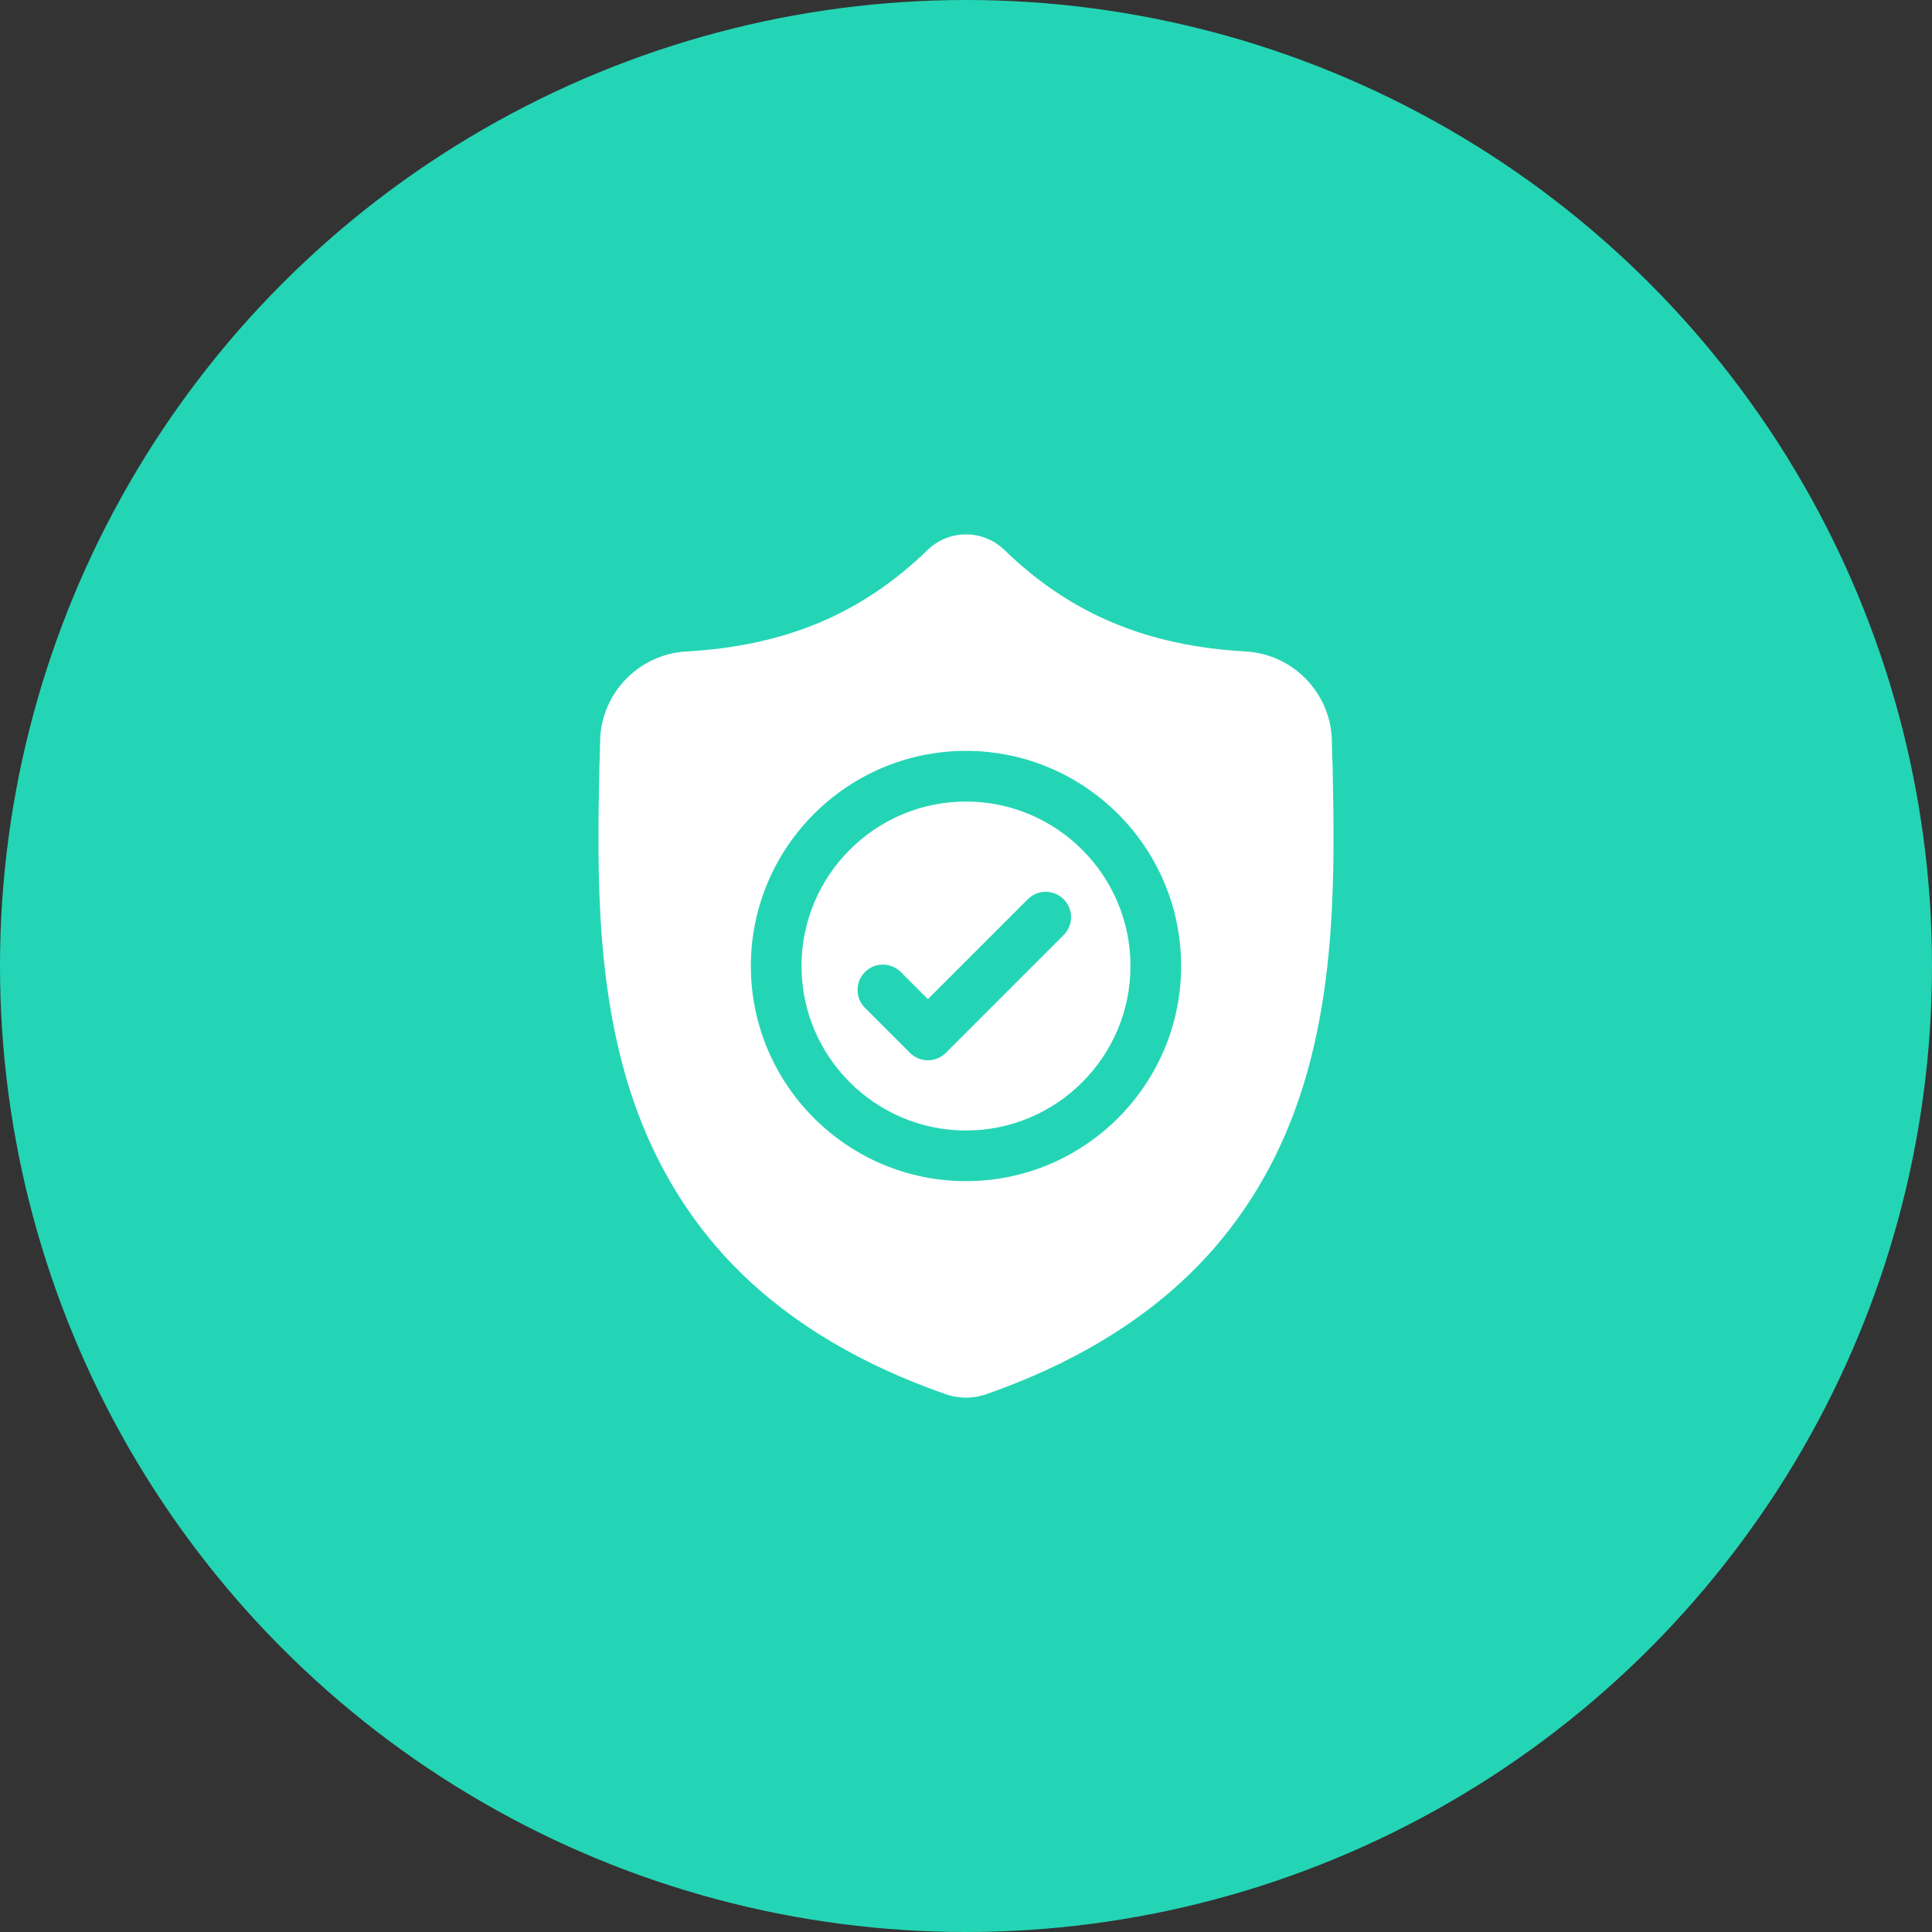
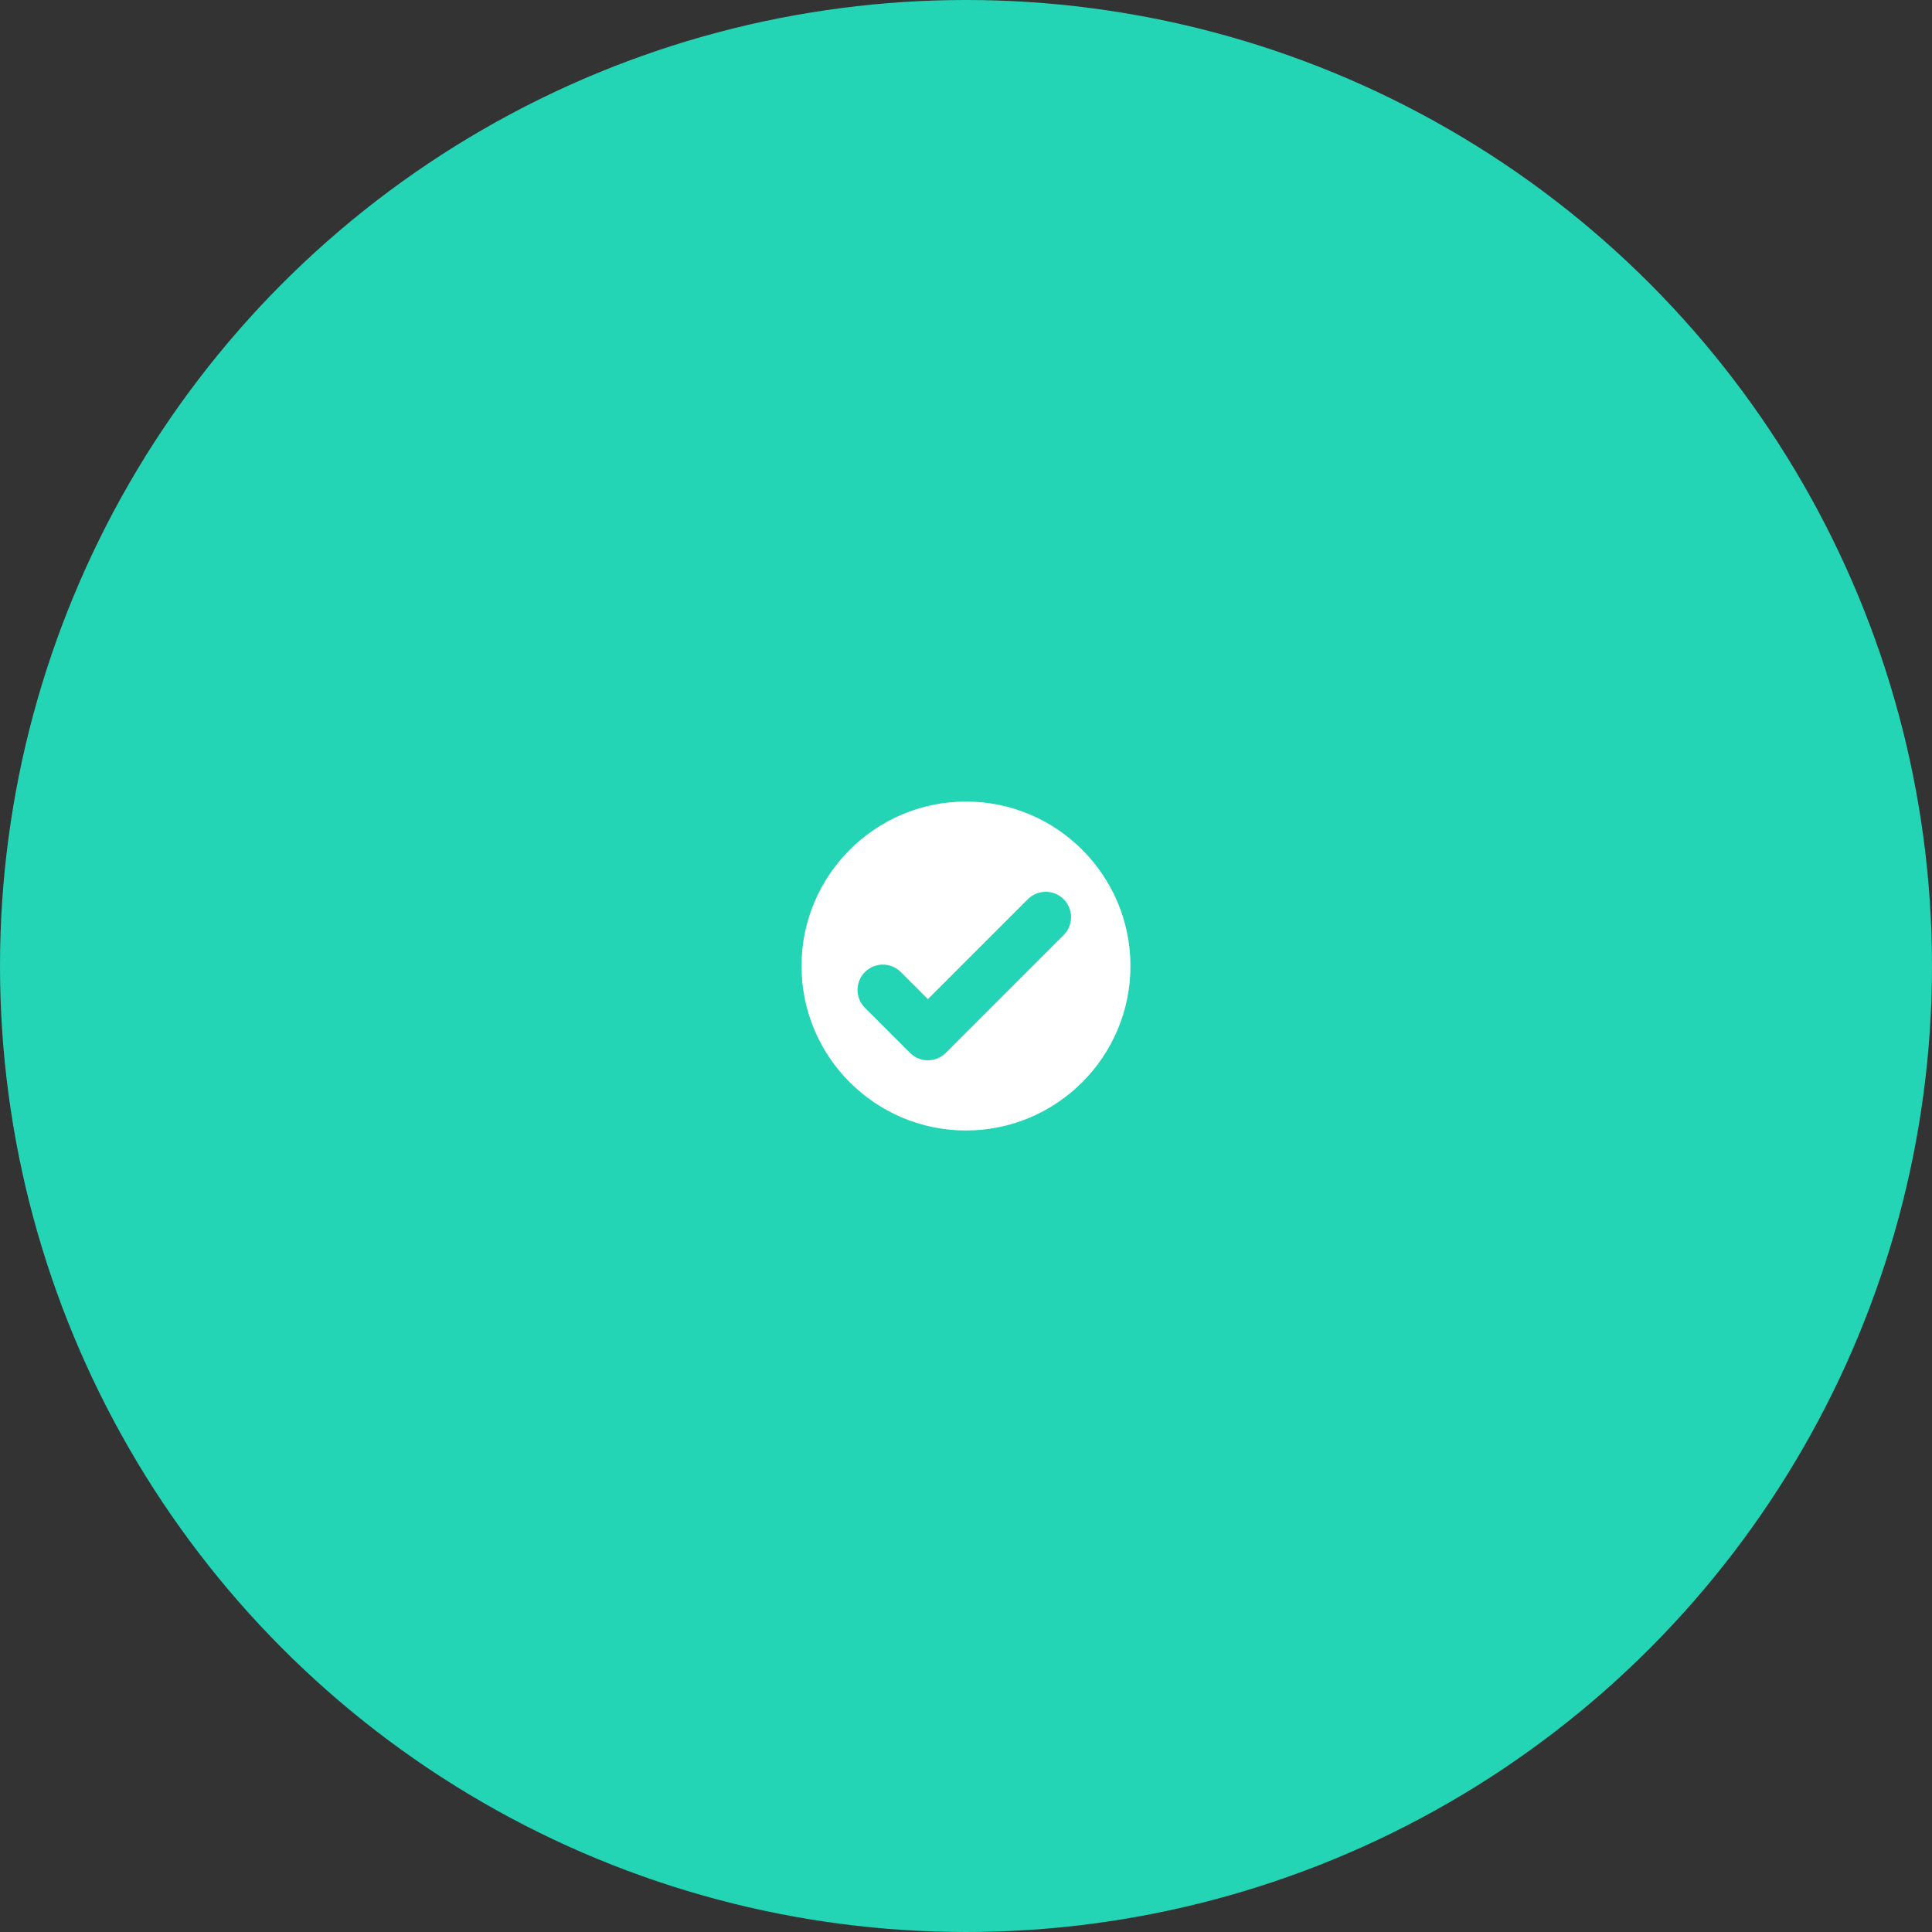
<svg xmlns="http://www.w3.org/2000/svg" width="141" height="141" viewBox="0 0 141 141" fill="none">
  <rect x="0" y="0" width="141" height="141" fill="#333333" stroke="none" />
  <circle cx="70.5" cy="70.5" r="70.5" fill="#24D5B5" />
  <g clip-path="url(#clip0_67_4202)">
-     <path d="M70.499 58.498C63.88 58.498 58.496 63.883 58.496 70.501C58.496 77.12 63.88 82.505 70.499 82.505C77.118 82.505 82.503 77.12 82.503 70.501C82.503 63.883 77.118 58.498 70.499 58.498ZM77.626 68.241L69.027 76.84C68.666 77.201 68.192 77.382 67.719 77.382C67.246 77.382 66.773 77.202 66.412 76.84L63.126 73.554C62.404 72.832 62.404 71.662 63.126 70.94C63.848 70.218 65.018 70.218 65.74 70.94L67.719 72.919L75.012 65.627C75.734 64.905 76.904 64.905 77.626 65.627C78.348 66.349 78.348 67.519 77.626 68.241Z" fill="white" />
-     <path d="M97.261 56.093L97.259 56.044C97.232 55.439 97.213 54.799 97.202 54.087C97.151 50.613 94.39 47.74 90.915 47.546C83.672 47.141 78.069 44.779 73.281 40.113L73.24 40.074C71.678 38.642 69.323 38.642 67.761 40.074L67.72 40.113C62.932 44.779 57.329 47.141 50.085 47.546C46.612 47.74 43.85 50.613 43.798 54.087C43.788 54.795 43.769 55.435 43.742 56.044L43.739 56.158C43.598 63.544 43.423 72.737 46.498 81.081C48.189 85.669 50.75 89.657 54.109 92.936C57.935 96.669 62.947 99.634 69.004 101.746C69.201 101.814 69.406 101.87 69.614 101.912C69.908 101.971 70.204 102 70.5 102C70.796 102 71.093 101.971 71.387 101.912C71.595 101.87 71.802 101.814 71.999 101.745C78.049 99.629 83.055 96.663 86.878 92.93C90.236 89.651 92.797 85.661 94.489 81.072C97.576 72.703 97.401 63.494 97.261 56.093ZM70.499 86.201C61.842 86.201 54.799 79.159 54.799 70.501C54.799 61.843 61.842 54.8 70.499 54.8C79.156 54.8 86.2 61.843 86.2 70.501C86.2 79.159 79.156 86.201 70.499 86.201Z" fill="white" />
+     <path d="M70.499 58.498C63.88 58.498 58.496 63.883 58.496 70.501C58.496 77.12 63.88 82.505 70.499 82.505C77.118 82.505 82.503 77.12 82.503 70.501C82.503 63.883 77.118 58.498 70.499 58.498M77.626 68.241L69.027 76.84C68.666 77.201 68.192 77.382 67.719 77.382C67.246 77.382 66.773 77.202 66.412 76.84L63.126 73.554C62.404 72.832 62.404 71.662 63.126 70.94C63.848 70.218 65.018 70.218 65.74 70.94L67.719 72.919L75.012 65.627C75.734 64.905 76.904 64.905 77.626 65.627C78.348 66.349 78.348 67.519 77.626 68.241Z" fill="white" />
  </g>
  <defs>
    <clipPath id="clip0_67_4202">
      <rect width="63" height="63" fill="white" transform="translate(39 39)" />
    </clipPath>
  </defs>
</svg>